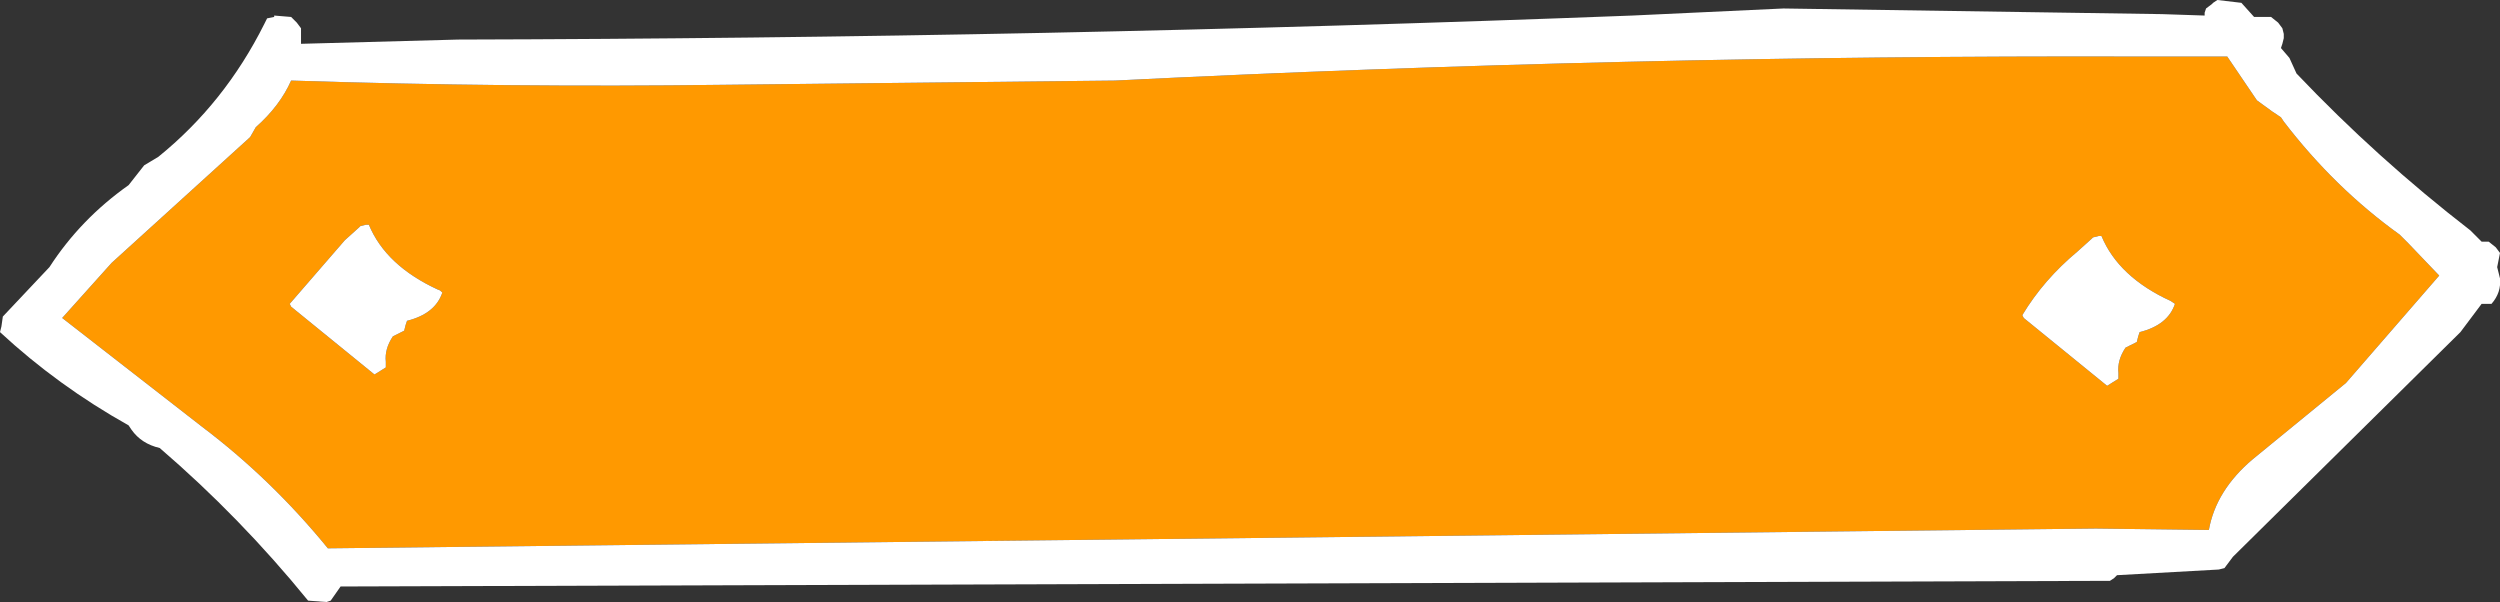
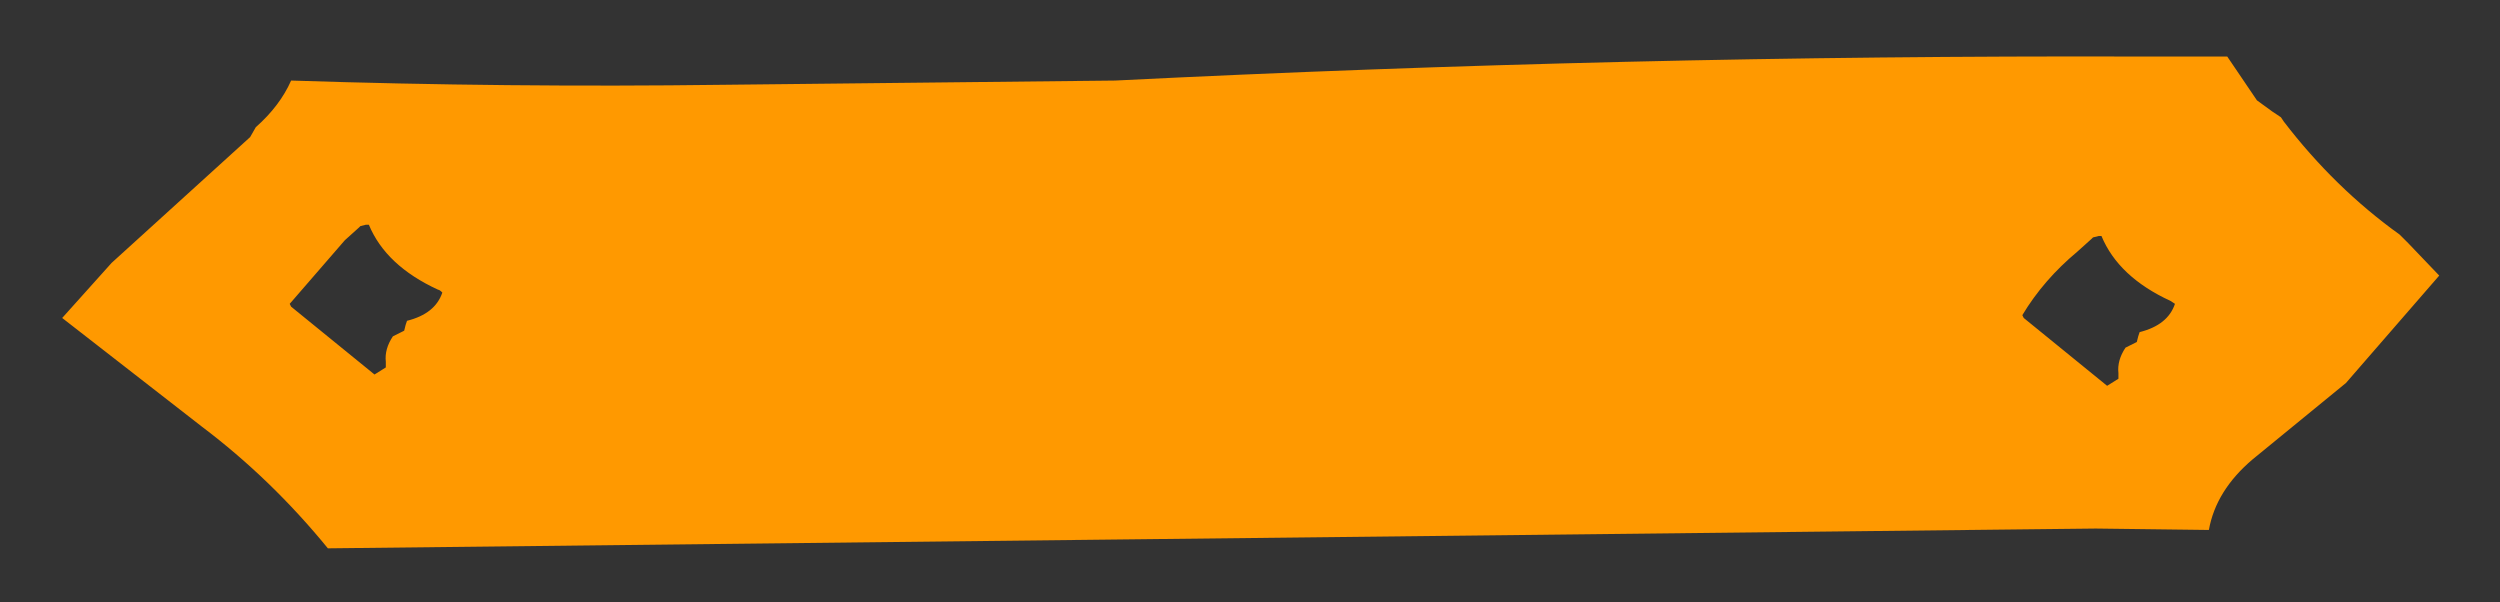
<svg xmlns="http://www.w3.org/2000/svg" height="21.3px" width="88.45px">
  <rect width="100%" height="100%" fill="#333333" stroke="none" />
  <g transform="matrix(1.0, 0.0, 0.0, 1.0, 44.0, 9.65)">
    <path d="M-31.3 -1.6 L-31.8 -1.15 -33.75 1.1 -33.7 1.2 -30.75 3.6 -30.35 3.35 -30.35 3.15 Q-30.4 2.7 -30.1 2.25 L-29.7 2.05 -29.65 1.85 -29.6 1.7 Q-28.6 1.45 -28.35 0.7 -28.45 0.6 -28.5 0.6 -30.35 -0.25 -30.95 -1.7 L-31.05 -1.7 -31.25 -1.65 -31.3 -1.6 M31.55 -7.65 L34.8 -7.65 35.85 -6.1 36.4 -5.7 36.7 -5.5 36.8 -5.35 Q38.6 -3.0 40.9 -1.35 L41.2 -1.05 42.3 0.1 39.0 3.9 35.7 6.6 Q34.4 7.7 34.15 9.1 L30.15 9.05 -32.4 9.75 Q-34.4 7.3 -36.85 5.45 L-41.8 1.6 -40.05 -0.35 -35.15 -4.8 -34.95 -5.15 Q-34.1 -5.9 -33.7 -6.8 -26.05 -6.55 -18.4 -6.65 L-4.55 -6.8 Q13.5 -7.7 31.55 -7.65 M30.0 -1.2 L29.5 -0.75 Q28.3 0.25 27.55 1.5 L27.6 1.6 30.55 4.0 30.95 3.75 30.95 3.55 Q30.9 3.1 31.2 2.65 L31.6 2.45 31.65 2.25 31.7 2.1 Q32.7 1.85 32.95 1.1 L32.8 1.0 Q30.95 0.15 30.35 -1.3 L30.25 -1.3 30.05 -1.25 30.0 -1.2" fill="#ff9900" fill-rule="evenodd" stroke="none" />
-     <path d="M19.1 -9.35 L32.5 -9.15 34.0 -9.1 34.0 -9.2 34.05 -9.35 34.25 -9.5 34.3 -9.55 34.45 -9.65 35.3 -9.55 35.75 -9.05 36.35 -9.05 36.6 -8.85 36.75 -8.65 36.8 -8.45 36.8 -8.3 36.75 -8.1 36.7 -7.95 37.0 -7.6 37.25 -7.05 Q40.1 -4.05 43.4 -1.5 L43.8 -1.1 44.05 -1.1 44.3 -0.9 44.45 -0.7 44.35 -0.2 44.45 0.2 Q44.5 0.7 44.15 1.1 L44.0 1.1 43.8 1.1 43.05 2.1 35.0 10.05 34.7 10.45 34.5 10.5 30.9 10.7 30.8 10.8 30.65 10.9 -31.95 11.1 -32.3 11.6 -32.45 11.65 -33.1 11.6 Q-35.5 8.65 -38.35 6.2 -39.0 6.05 -39.35 5.55 L-39.45 5.4 Q-41.95 4.0 -44.0 2.1 L-43.95 1.9 -43.9 1.55 -42.25 -0.2 Q-41.15 -1.9 -39.45 -3.1 L-38.9 -3.8 -38.4 -4.1 Q-36.05 -6.0 -34.65 -8.8 L-34.55 -9.0 -34.3 -9.05 -34.3 -9.1 -33.7 -9.05 -33.5 -8.85 -33.35 -8.65 -33.35 -8.1 -27.8 -8.25 Q-7.05 -8.3 13.75 -9.1 L19.1 -9.35 M30.0 -1.2 L30.05 -1.25 30.25 -1.3 30.35 -1.3 Q30.95 0.15 32.8 1.0 L32.95 1.1 Q32.7 1.85 31.7 2.1 L31.65 2.25 31.6 2.45 31.2 2.65 Q30.9 3.1 30.95 3.55 L30.95 3.75 30.55 4.0 27.6 1.6 27.55 1.5 Q28.3 0.25 29.5 -0.75 L30.0 -1.2 M31.55 -7.65 Q13.5 -7.7 -4.55 -6.8 L-18.4 -6.65 Q-26.05 -6.55 -33.7 -6.8 -34.1 -5.9 -34.95 -5.15 L-35.15 -4.8 -40.05 -0.35 -41.8 1.6 -36.85 5.45 Q-34.4 7.3 -32.4 9.75 L30.15 9.05 34.15 9.1 Q34.4 7.7 35.7 6.6 L39.0 3.9 42.3 0.1 41.2 -1.05 40.9 -1.35 Q38.6 -3.0 36.8 -5.35 L36.7 -5.5 36.4 -5.7 35.85 -6.1 34.8 -7.65 31.55 -7.65 M-31.3 -1.6 L-31.25 -1.65 -31.05 -1.7 -30.95 -1.7 Q-30.35 -0.25 -28.5 0.6 -28.45 0.6 -28.35 0.7 -28.6 1.45 -29.6 1.7 L-29.65 1.85 -29.7 2.05 -30.1 2.25 Q-30.4 2.7 -30.35 3.15 L-30.35 3.35 -30.75 3.6 -33.7 1.2 -33.75 1.1 -31.8 -1.15 -31.3 -1.6" fill="#ffffff" fill-rule="evenodd" stroke="none" />
  </g>
</svg>